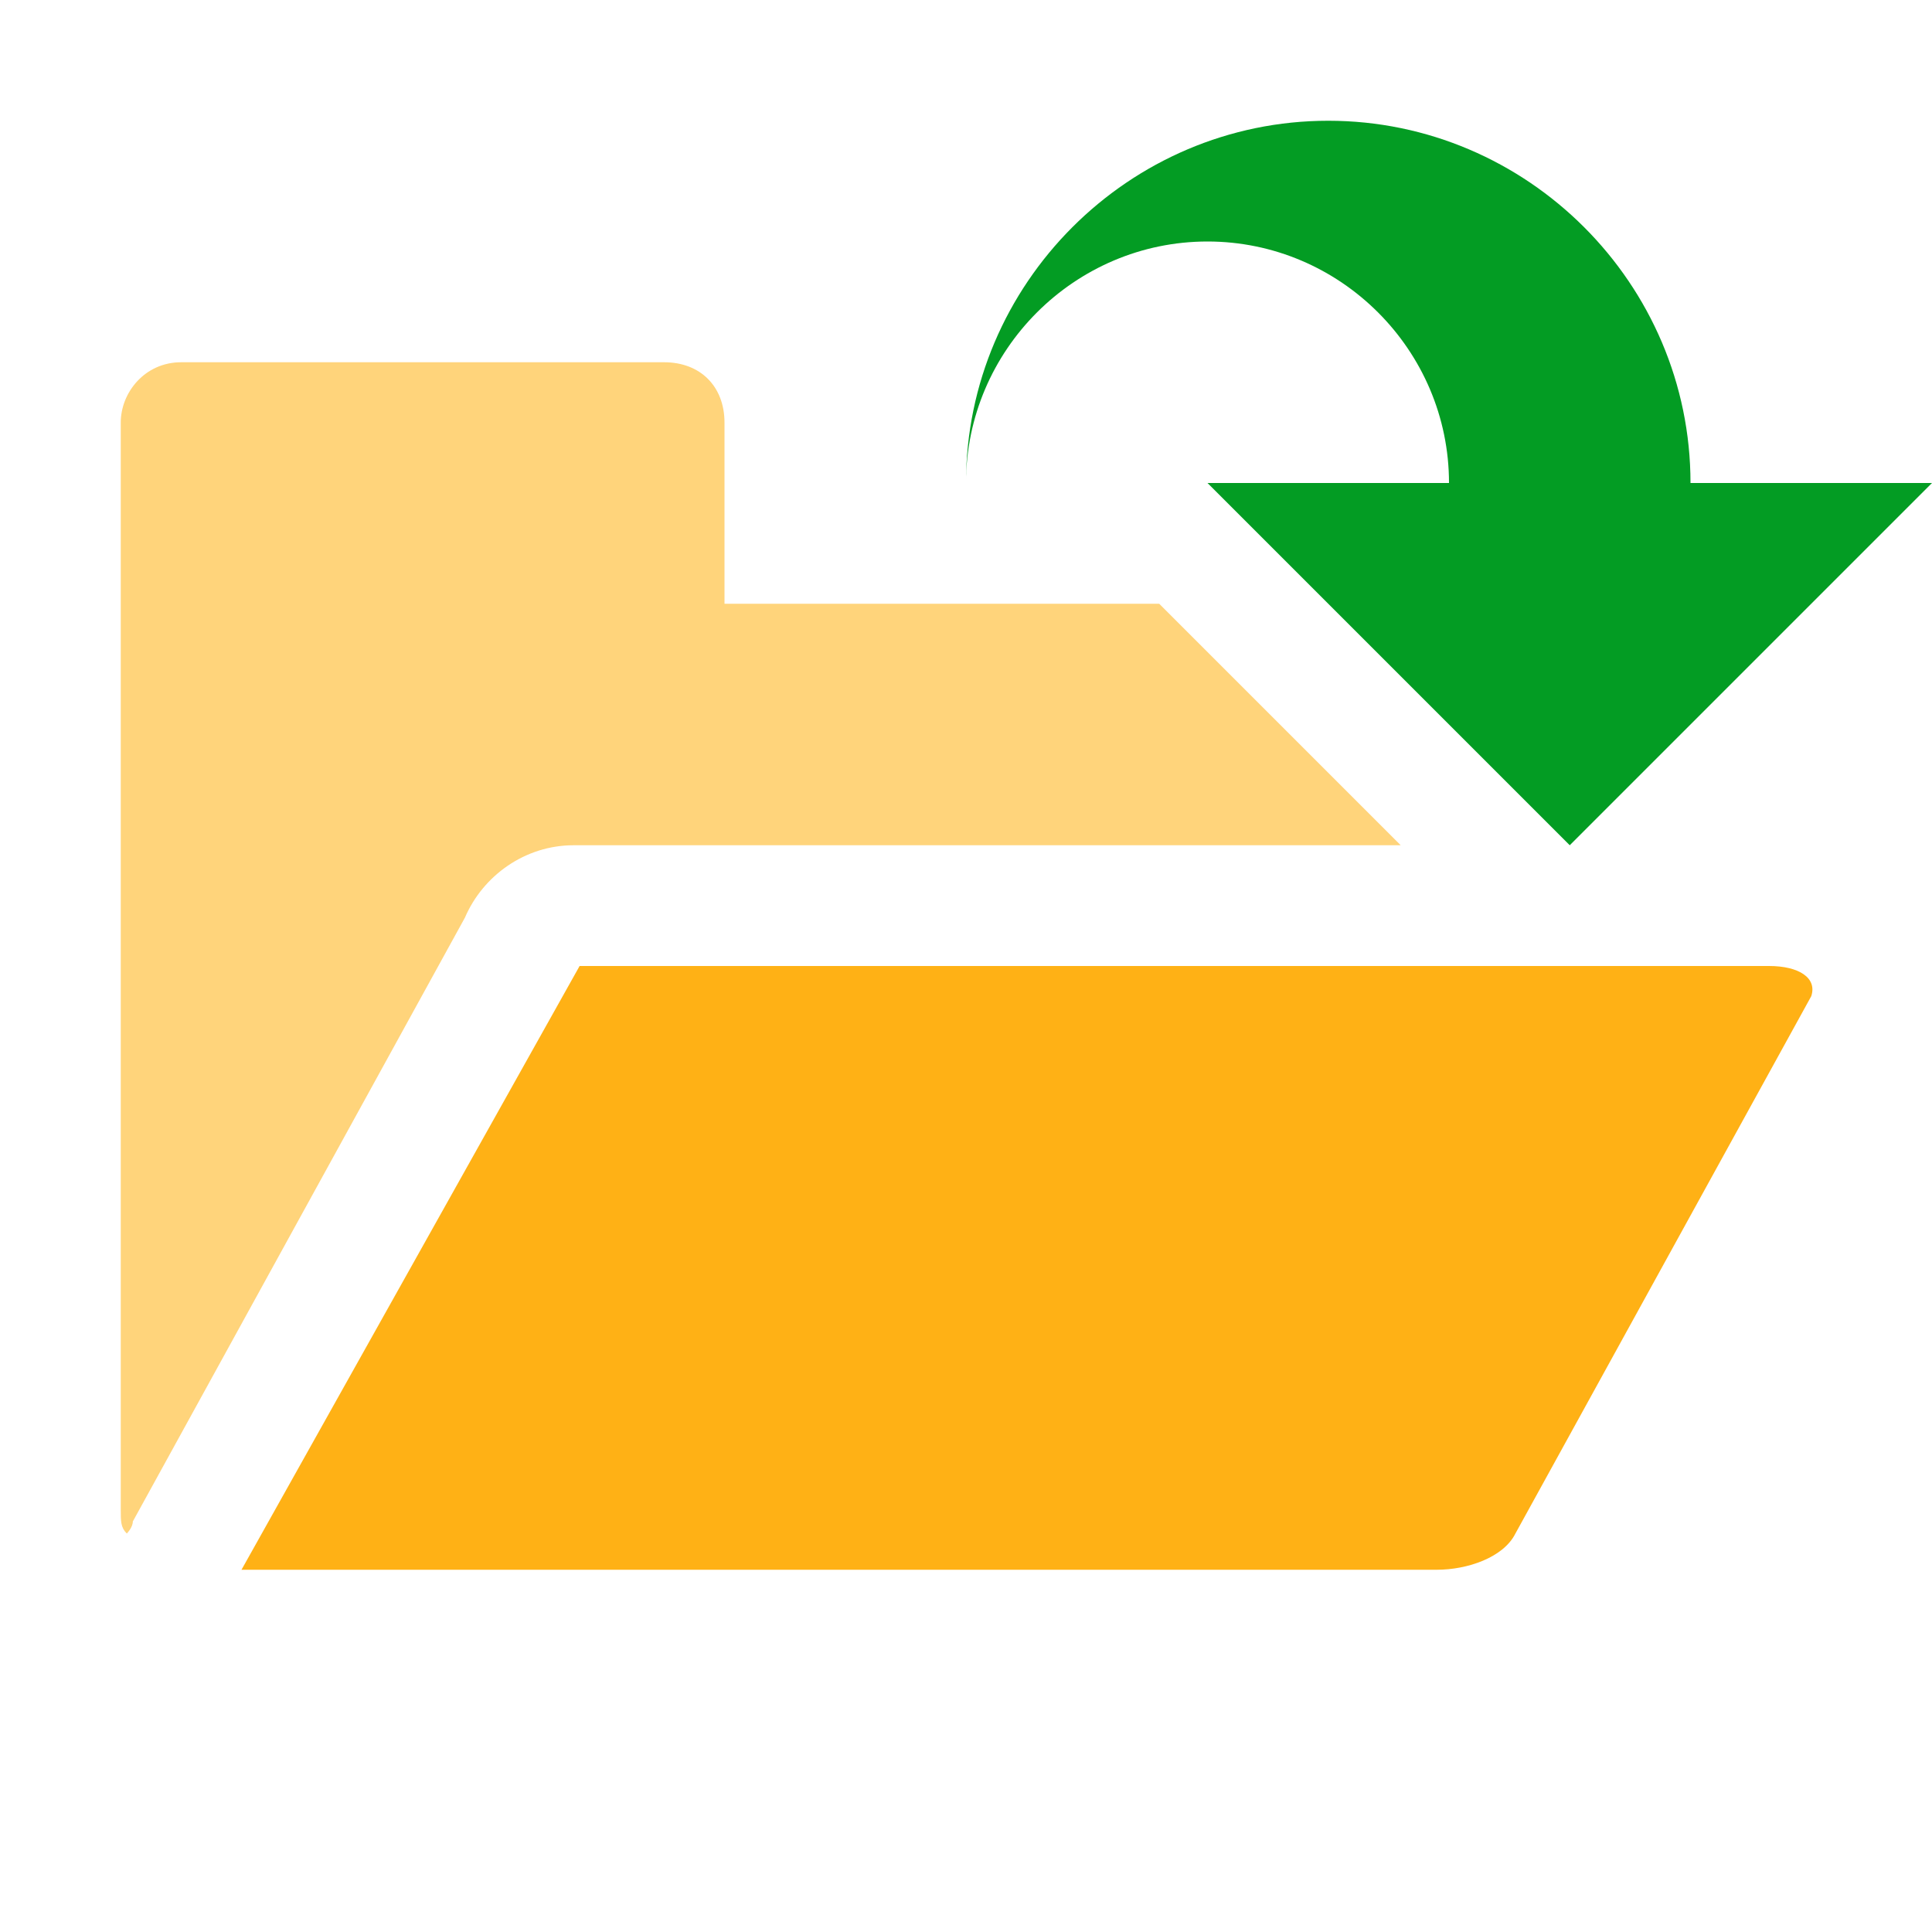
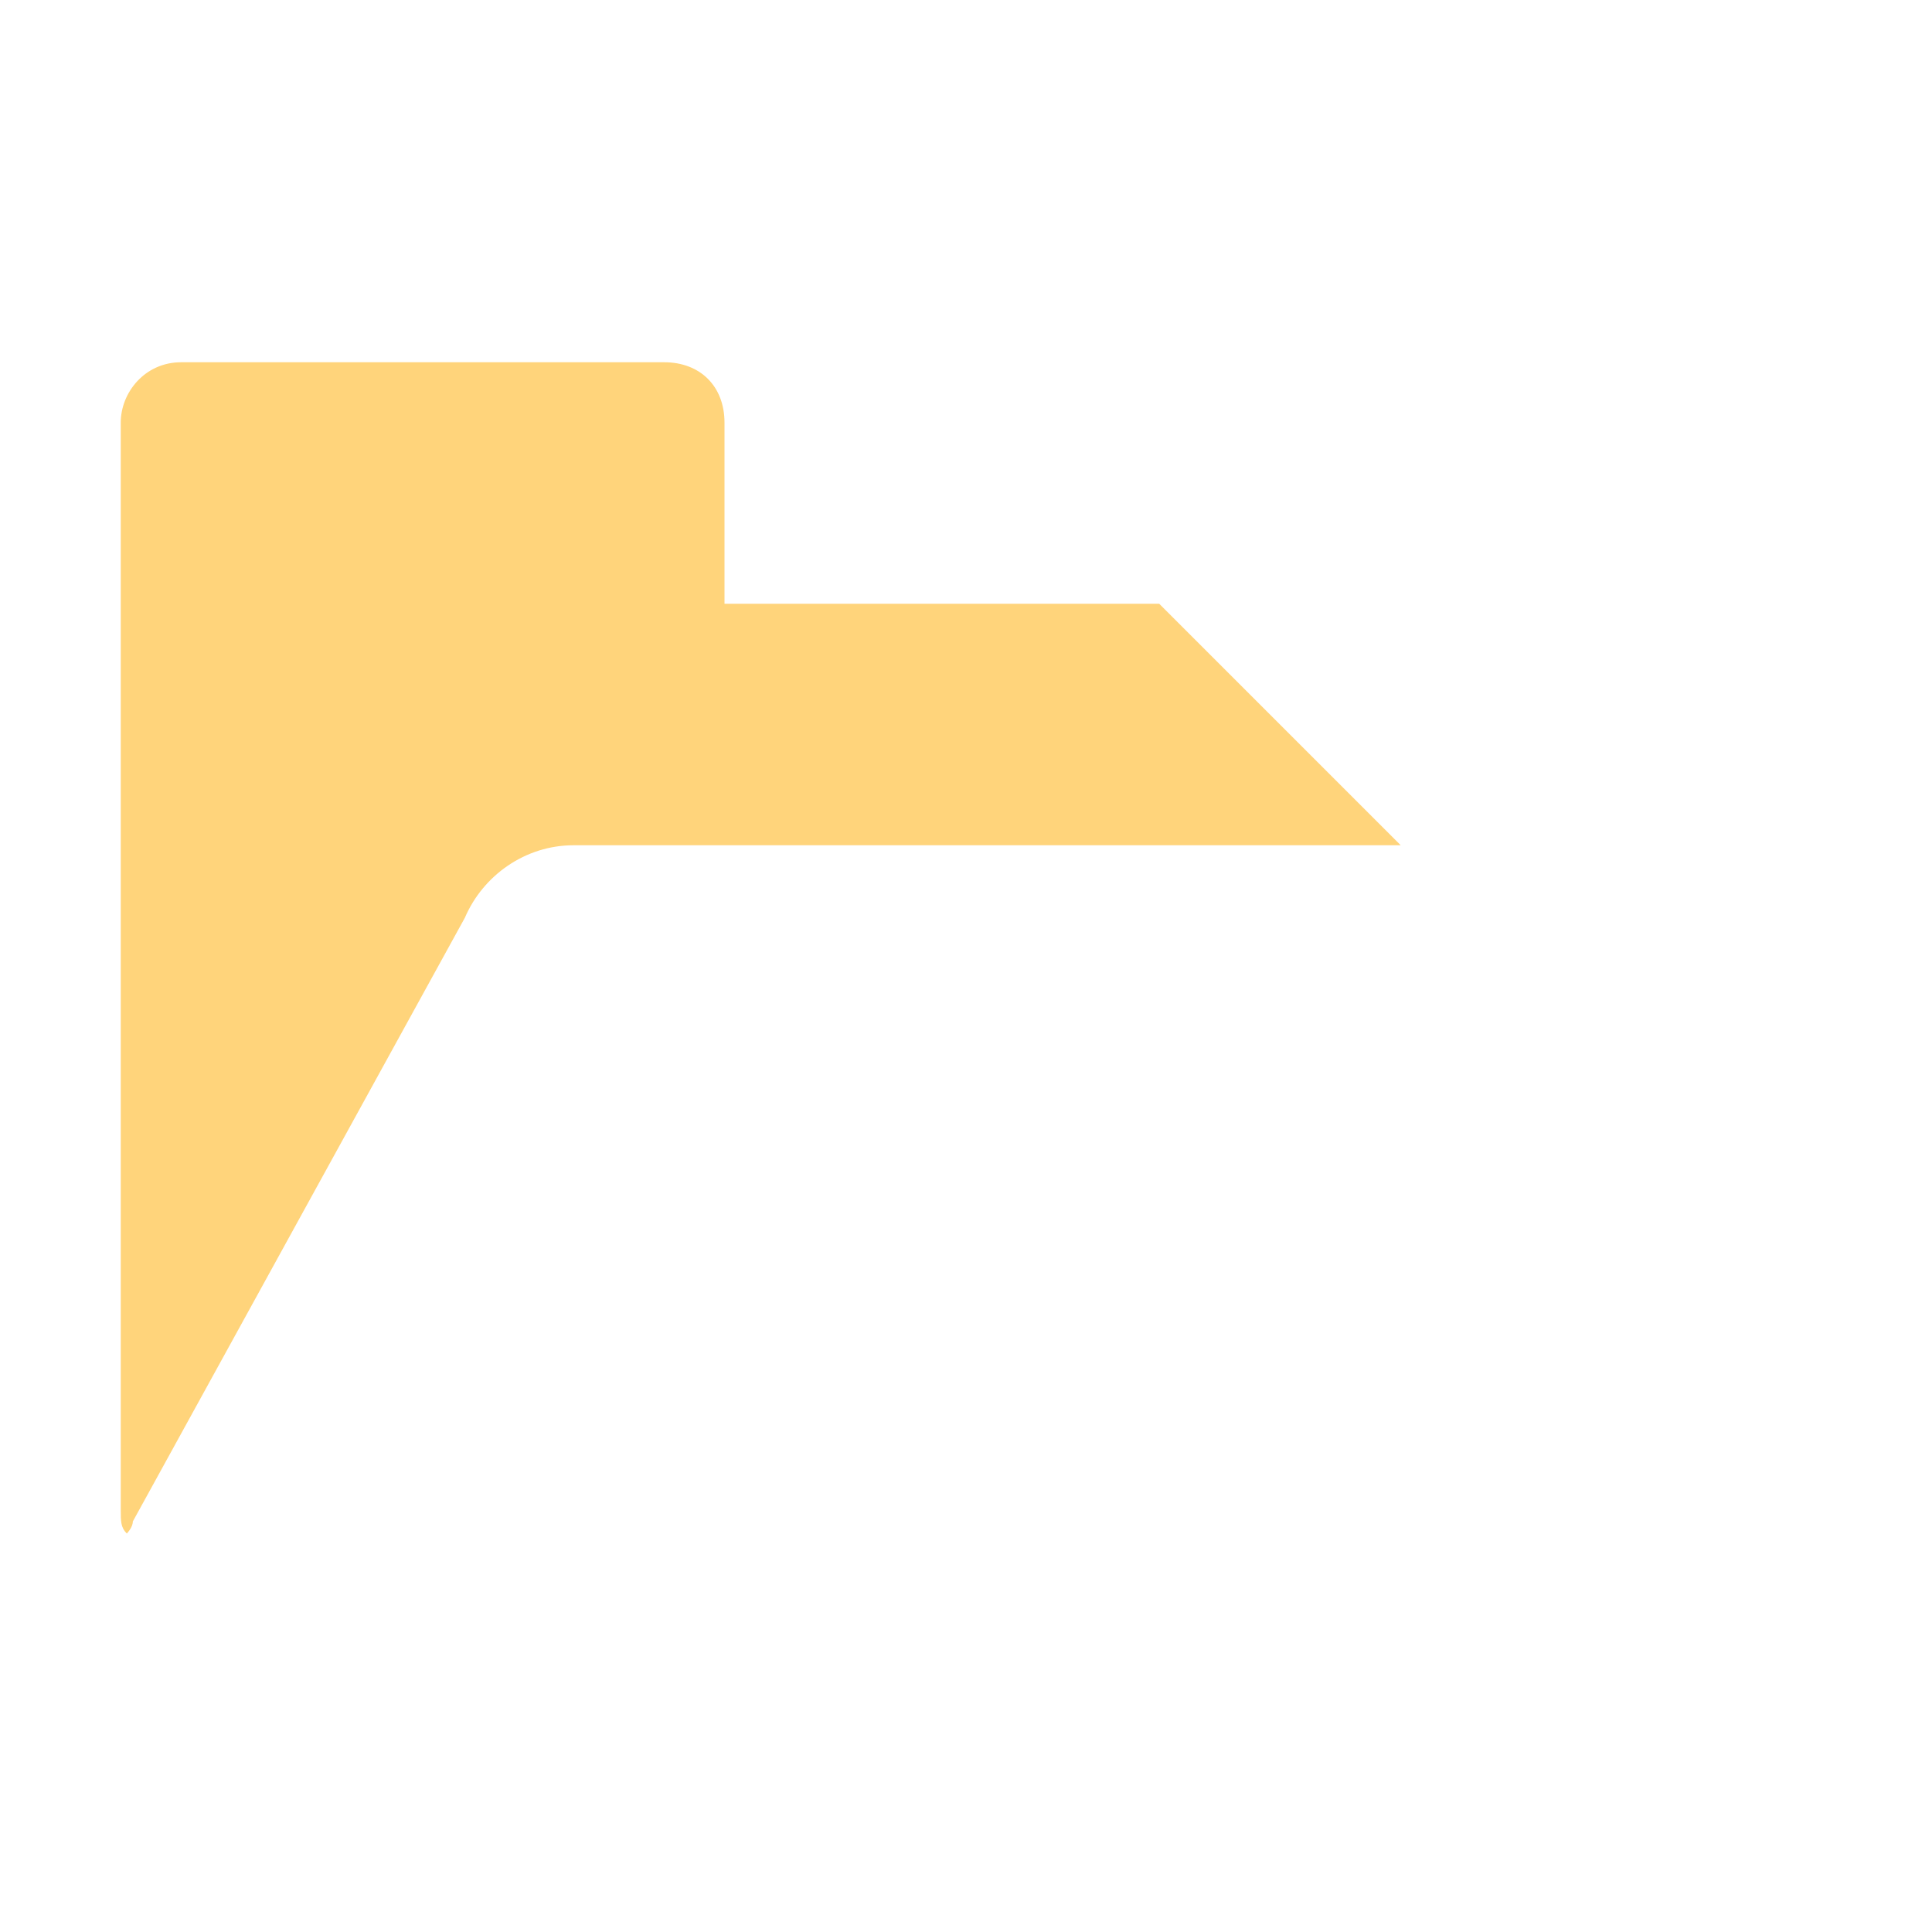
<svg xmlns="http://www.w3.org/2000/svg" x="0px" y="0px" viewBox="0 0 32 32" version="1.1" enable-background="new 0 0 32 32" xml:space="preserve" id="Open2">
  <g opacity="0.75" class="st0">
    <path d="M19.2,10H12V7c0-0.6-0.4-1-1-1H3C2.4,6,2,6.5,2,7v18c0,0.2,0,0.3,0.1,0.4c0,0,0.1-0.1,0.1-0.2l5.5-10   C8,14.5,8.7,14,9.5,14h13.7L19.2,10z" fill="#FFB115" opacity="0.75" class="Yellow" />
  </g>
-   <path d="M29.3,16H9.6L4,26h19.8c0.5,0,1.1-0.2,1.3-0.6l4.9-8.9C30.1,16.2,29.8,16,29.3,16z" fill="#FFB115" class="Yellow" />
-   <path d="M28,8c0-3.3-2.7-6-6-6s-6,2.7-6,6c0-2.2,1.8-4,4-4s4,1.8,4,4h-4l6,6l6-6H28z" fill="#039C23" class="Green" />
</svg>